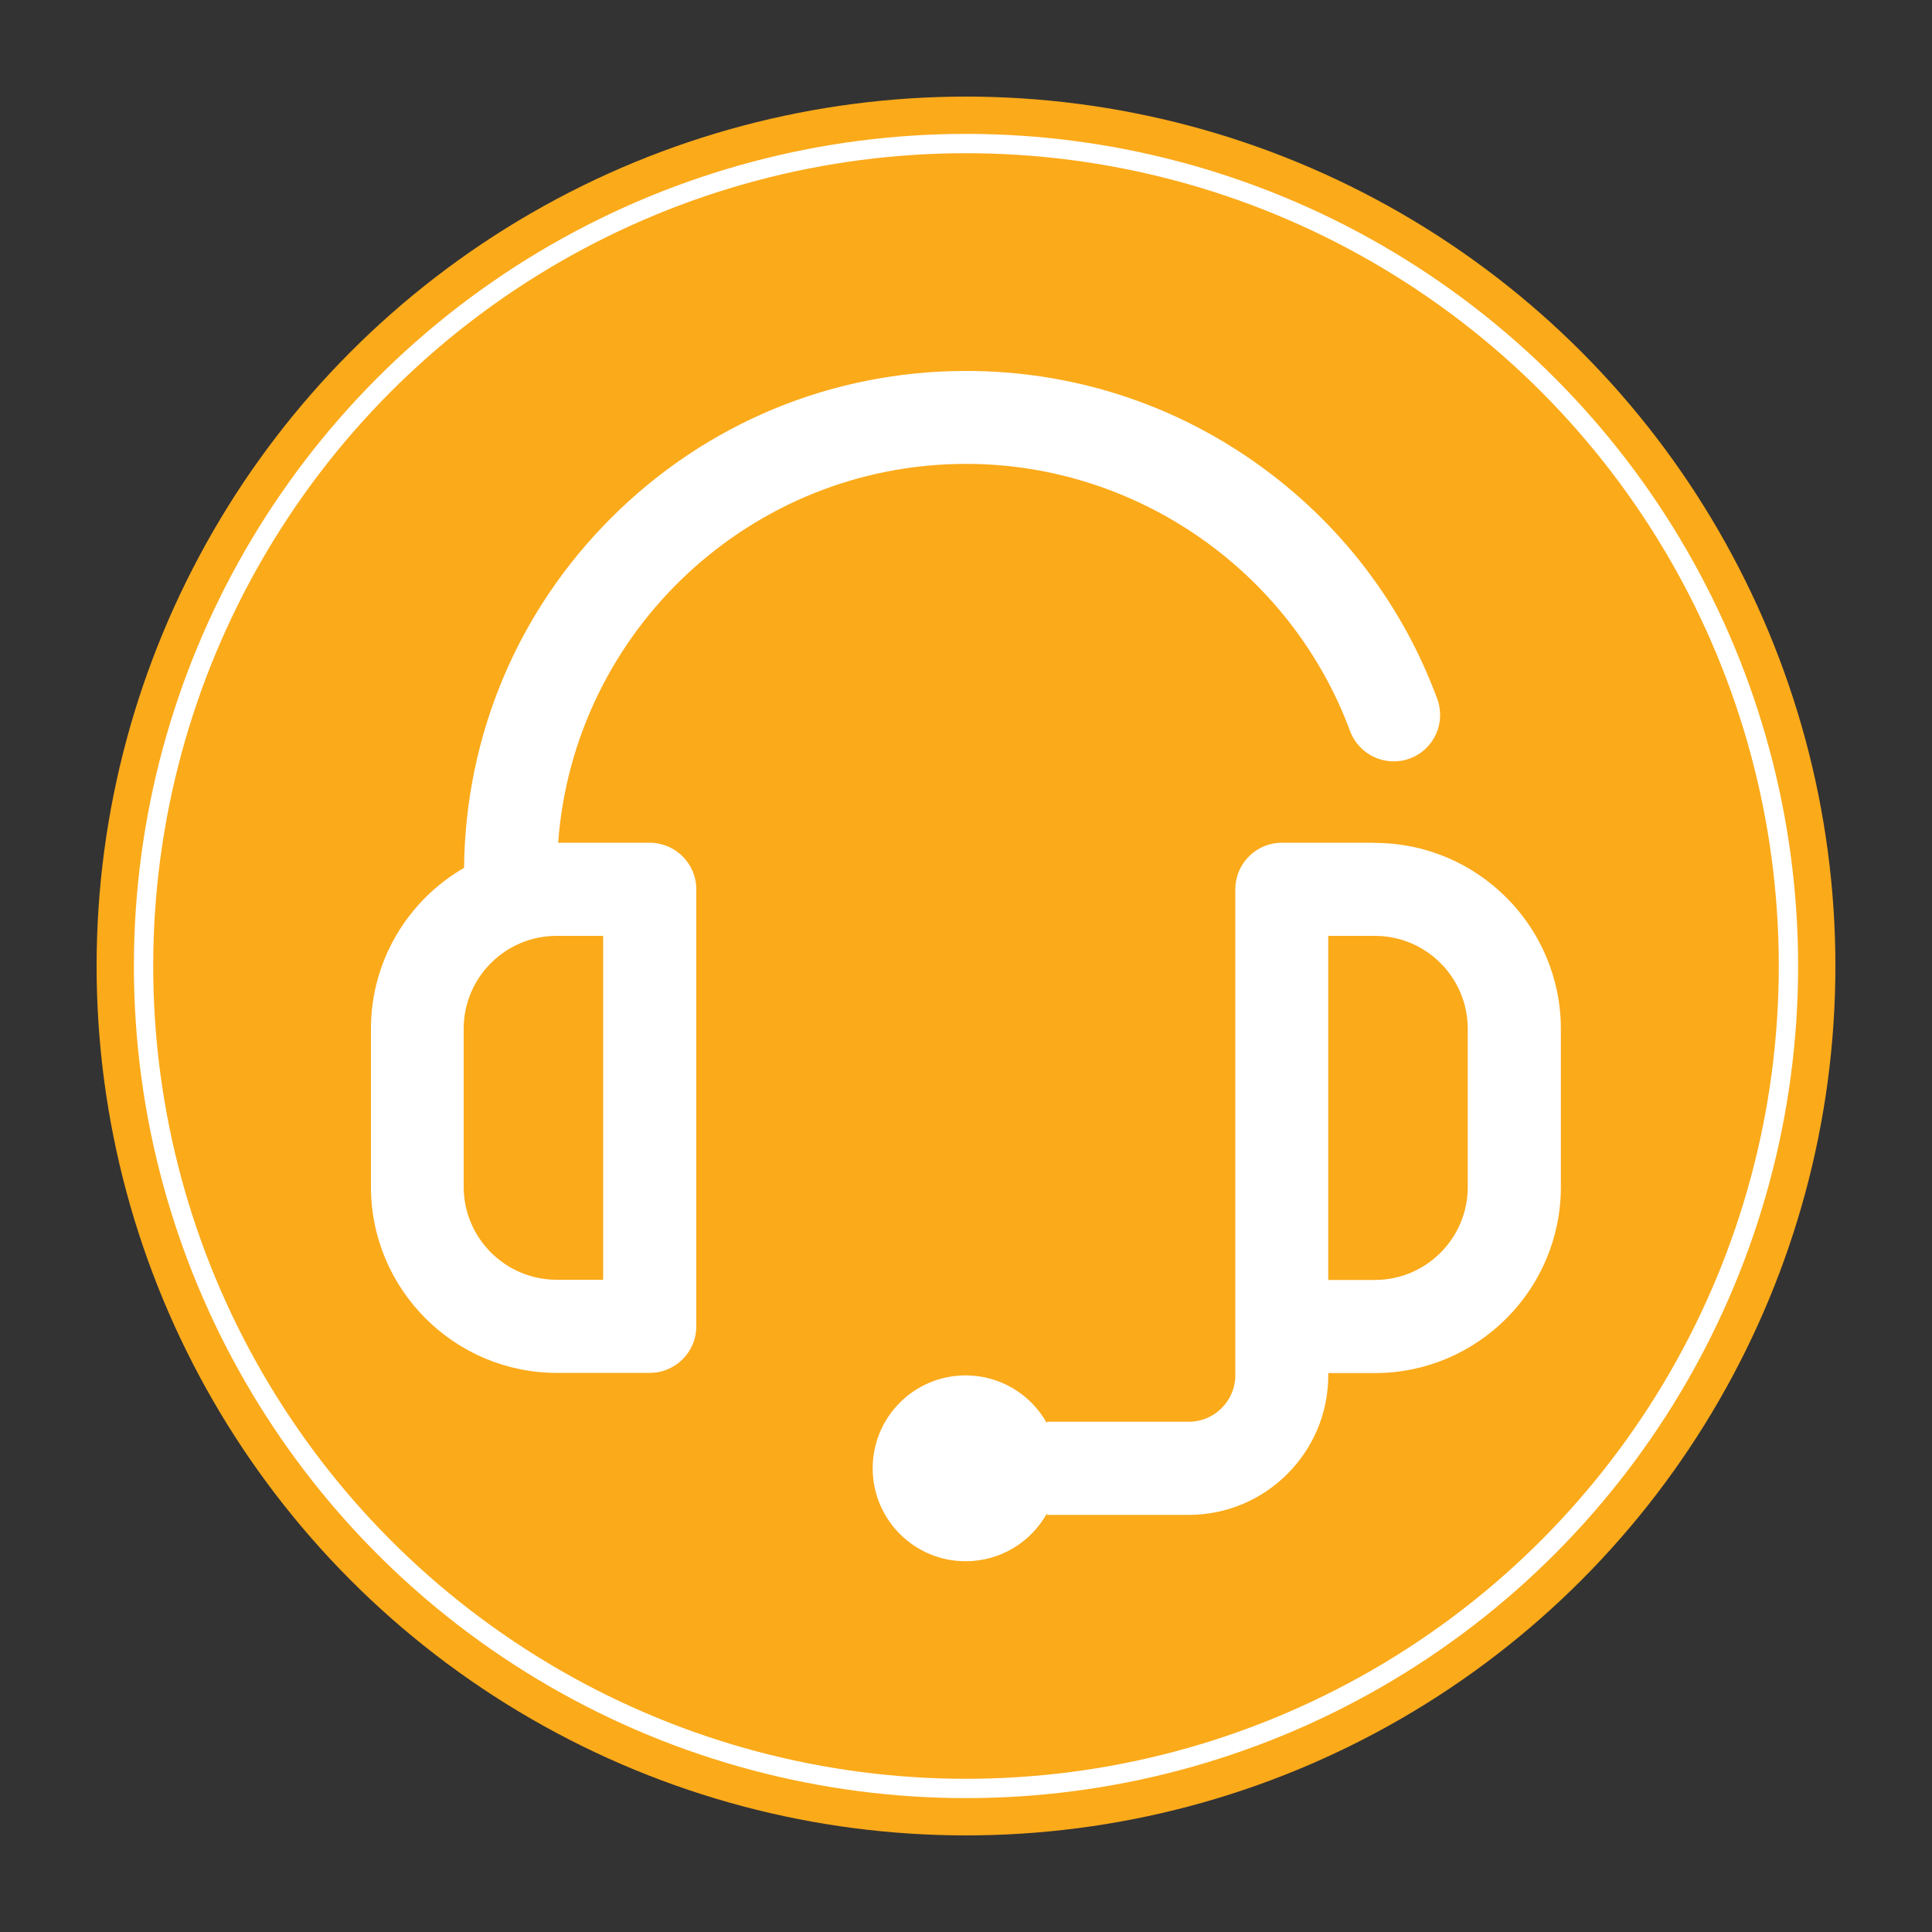
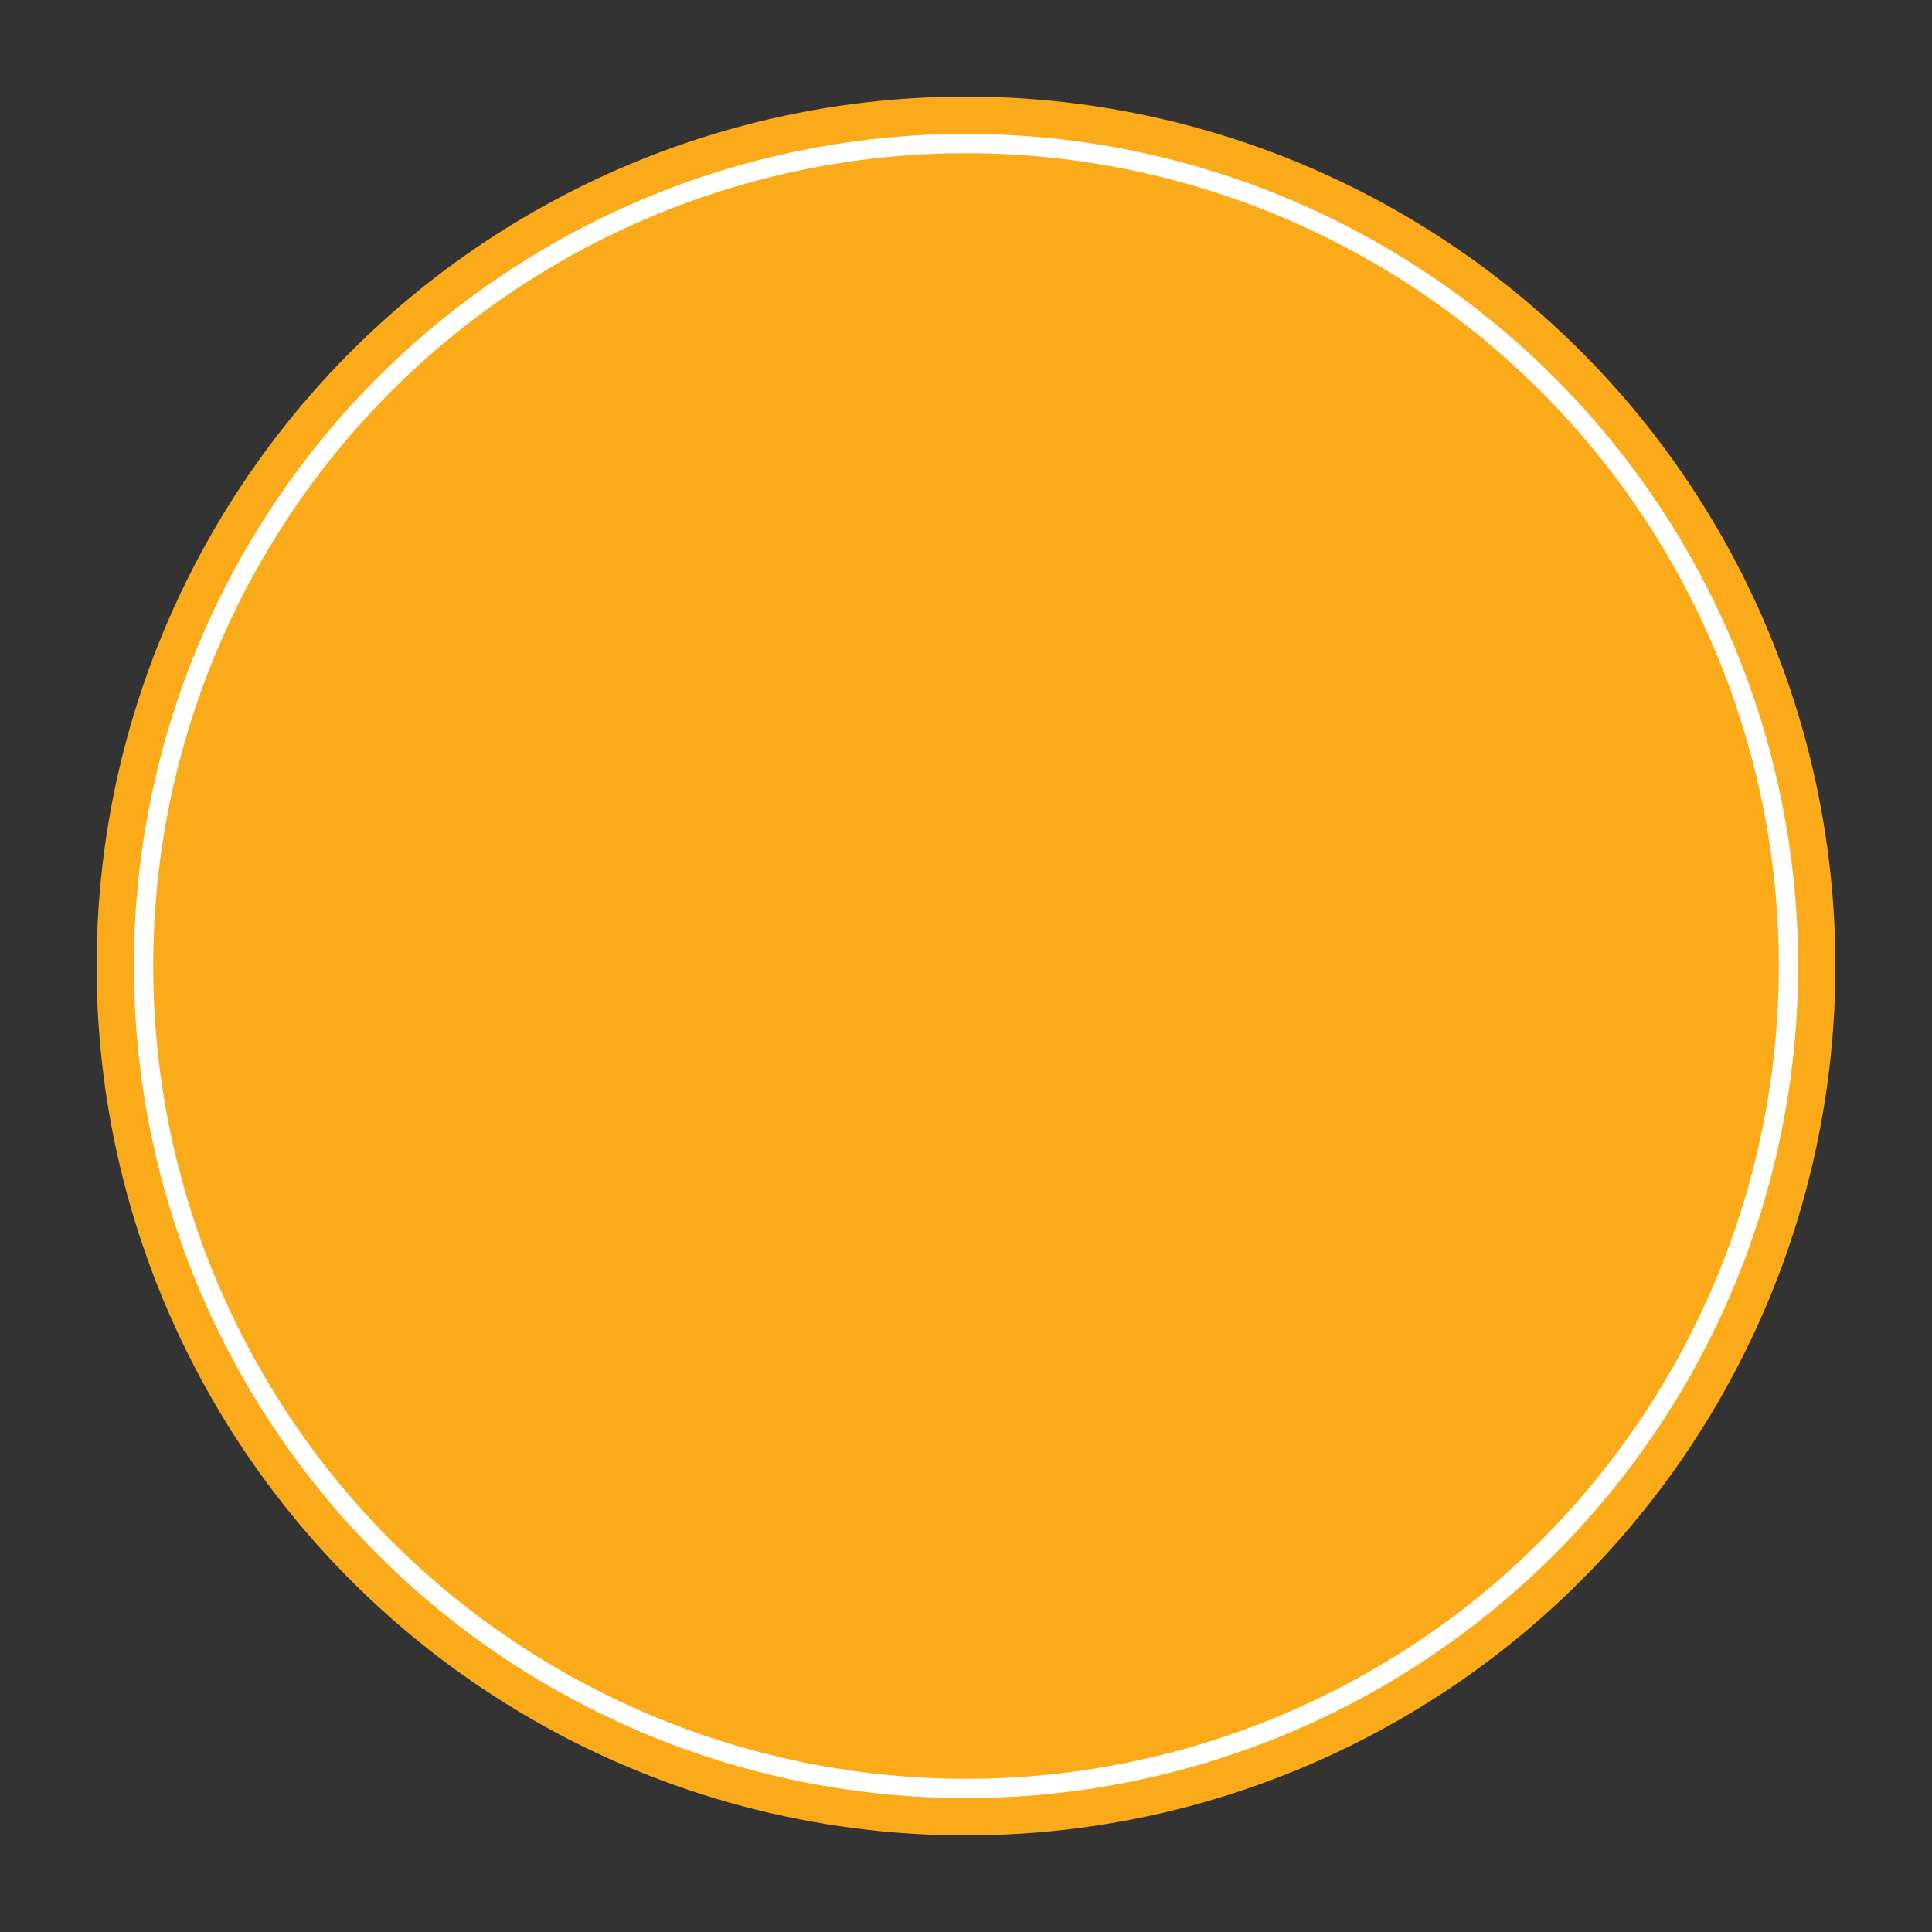
<svg xmlns="http://www.w3.org/2000/svg" id="Calque_1" data-name="Calque 1" viewBox="0 0 100 100">
  <rect x="0" y="0" width="100" height="100" fill="#333333" stroke="none" />
  <defs>
    <style>
      .cls-1 {
        fill: #fff;
      }

      .cls-2 {
        fill: none;
        stroke: #fff;
        stroke-miterlimit: 10;
      }

      .cls-3 {
        fill: #fbaa1a;
      }
    </style>
  </defs>
  <circle class="cls-3" cx="50" cy="50" r="45" />
  <circle class="cls-2" cx="50" cy="50" r="42.57" />
-   <path class="cls-1" d="m33.64,43.62h-4.75c.8-10.95,9.97-19.61,21.12-19.61,8.82,0,16.8,5.55,19.87,13.83.46,1.24,1.85,1.88,3.09,1.42,1.25-.46,1.88-1.84,1.42-3.09-1.82-4.93-5.06-9.15-9.37-12.2-4.4-3.12-9.6-4.77-15.01-4.77-6.94,0-13.47,2.7-18.38,7.61-4.85,4.85-7.54,11.27-7.61,18.11-2.88,1.66-4.82,4.78-4.82,8.33v8.18c0,5.31,4.32,9.63,9.62,9.63h4.81c1.33,0,2.41-1.08,2.41-2.41v-22.62c0-1.33-1.08-2.41-2.41-2.41m-2.41,22.62h-2.41c-2.65,0-4.81-2.16-4.81-4.81v-8.18c0-2.66,2.16-4.81,4.81-4.81h2.41v17.81Zm39.94-22.62h-4.81c-1.33,0-2.41,1.08-2.41,2.41v25.15c0,1.33-1.08,2.41-2.41,2.41h-7.34v.08c-.82-1.48-2.4-2.48-4.21-2.48-2.66,0-4.81,2.15-4.81,4.81s2.16,4.81,4.81,4.81c1.81,0,3.39-1,4.21-2.48v.08h7.34c3.98,0,7.22-3.24,7.22-7.22v-.12h2.41c5.31,0,9.63-4.32,9.63-9.63v-8.18c0-5.31-4.32-9.63-9.63-9.63m4.81,17.81c0,2.66-2.16,4.81-4.81,4.81h-2.41v-17.81h2.41c2.66,0,4.81,2.16,4.81,4.81v8.18Z" />
</svg>